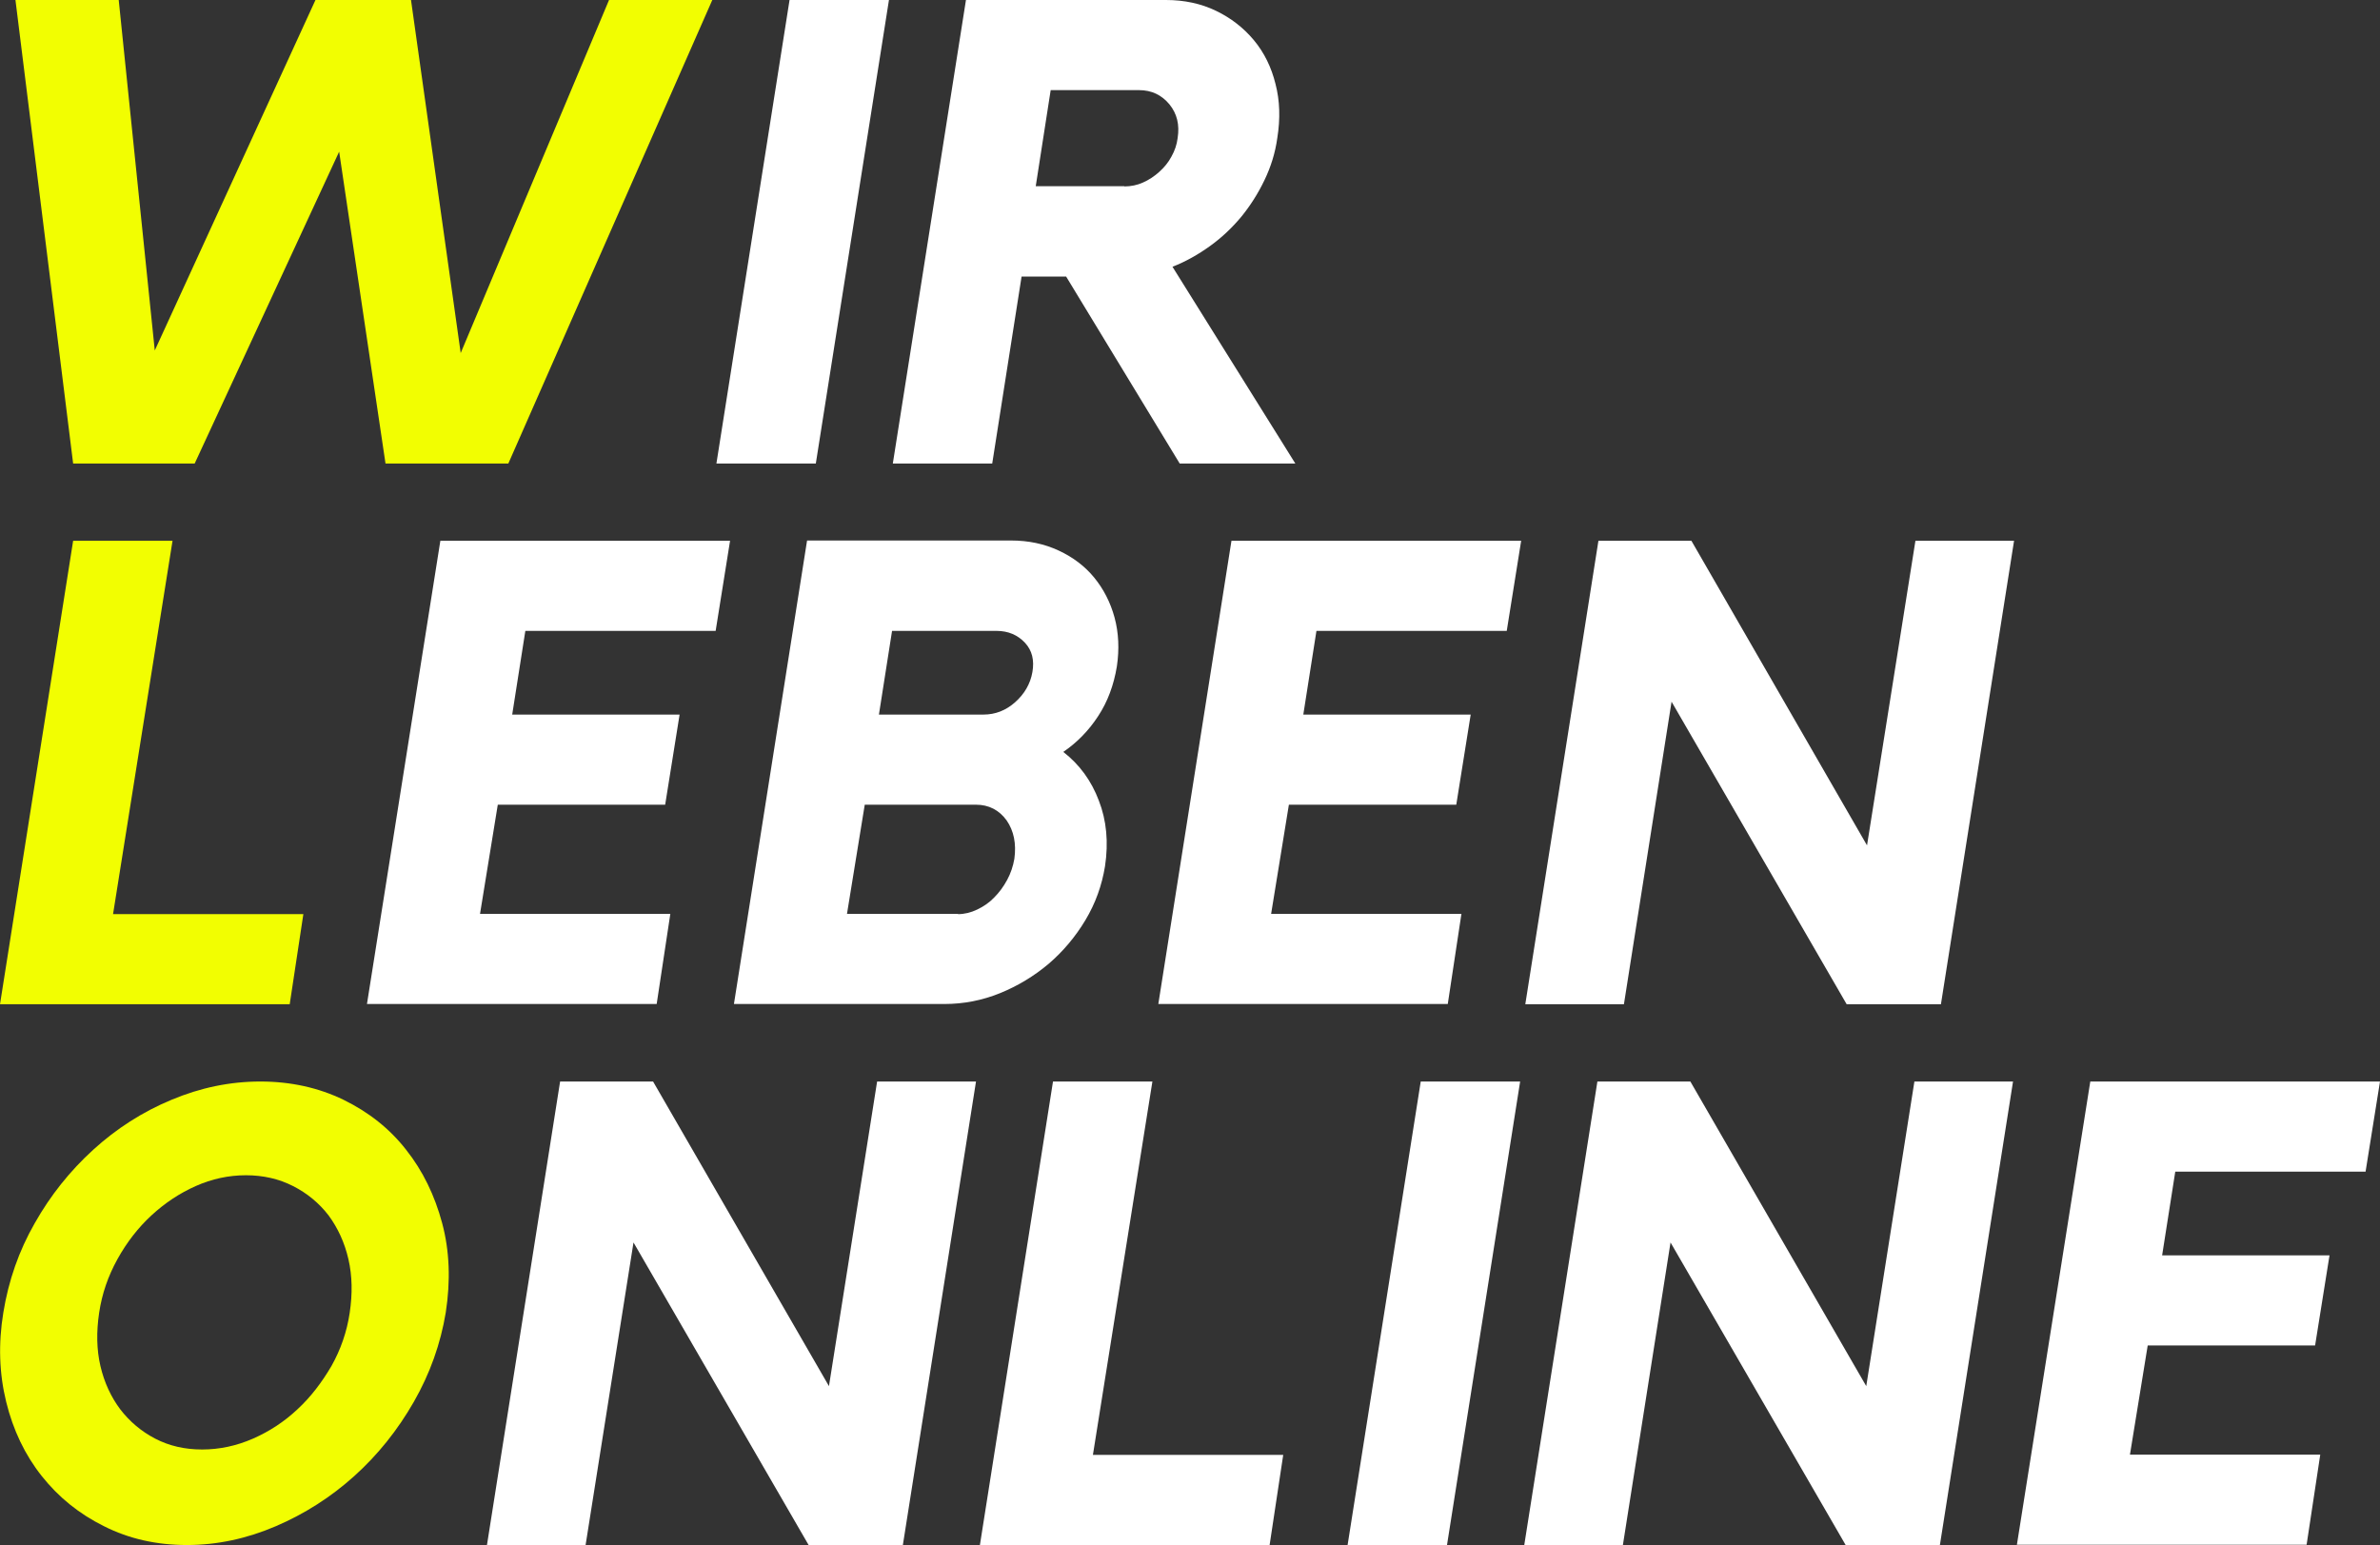
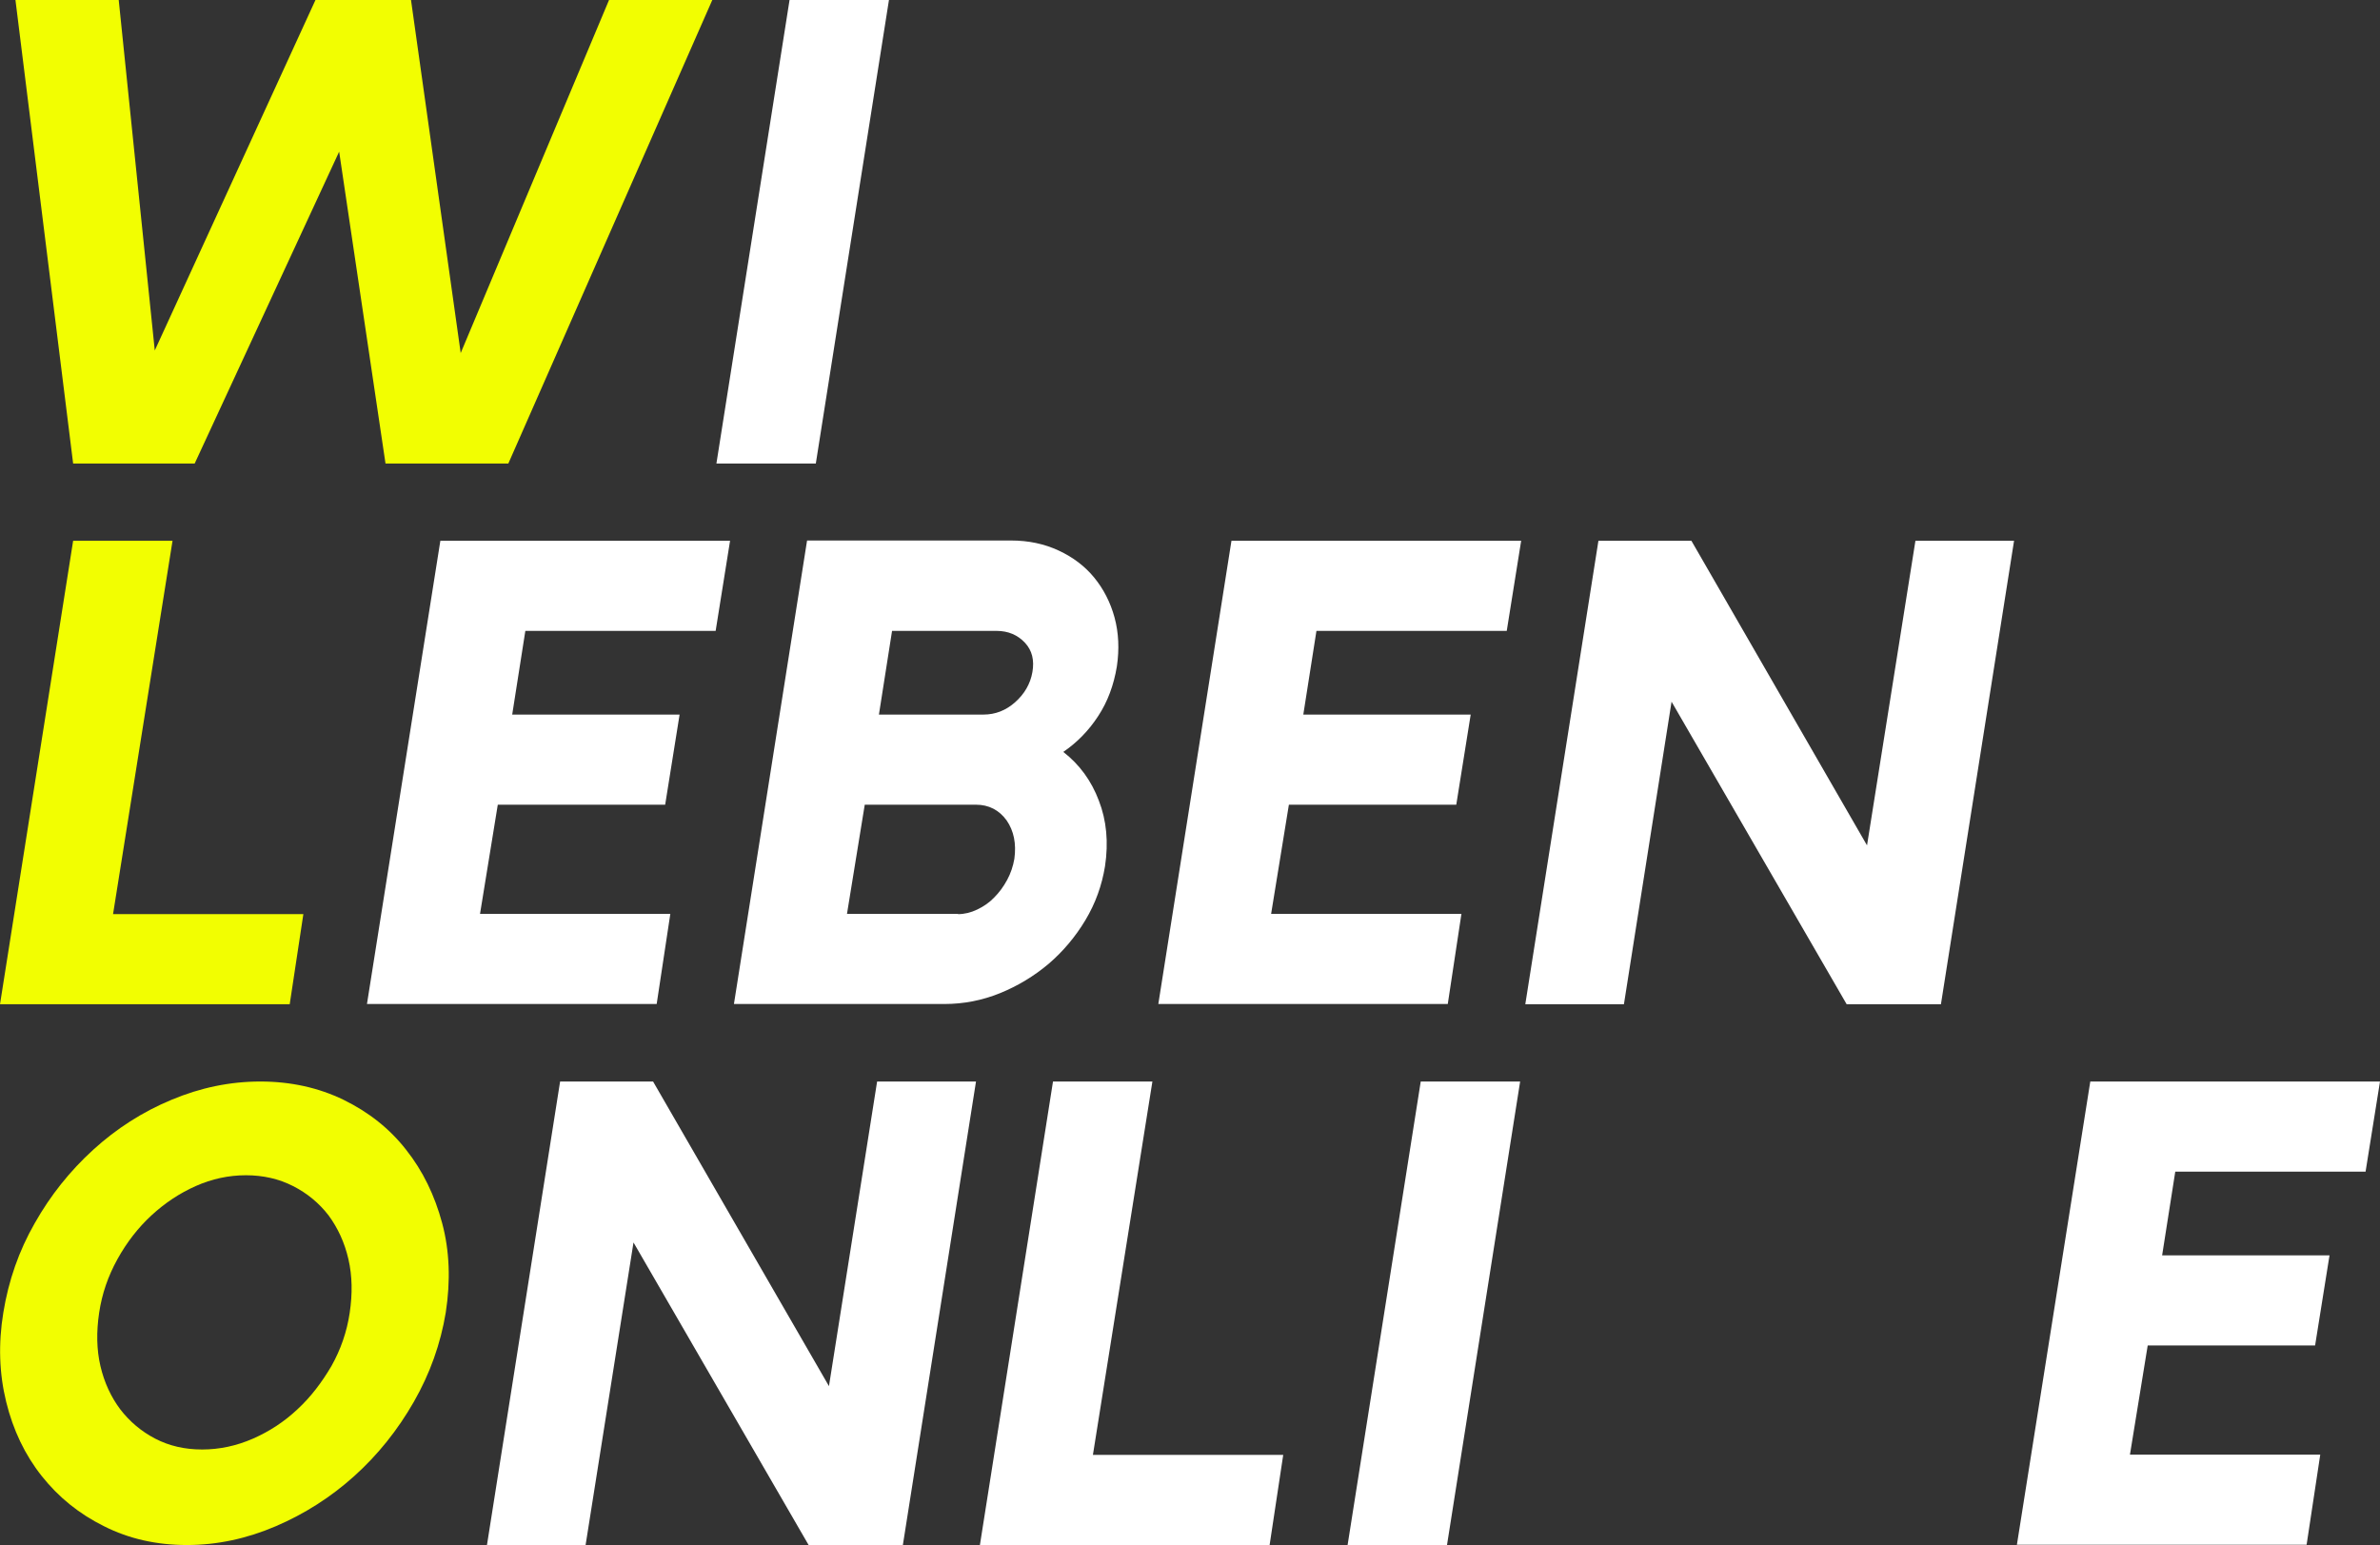
<svg xmlns="http://www.w3.org/2000/svg" xmlns:ns1="http://sodipodi.sourceforge.net/DTD/sodipodi-0.dtd" xmlns:ns2="http://www.inkscape.org/namespaces/inkscape" version="1.1" x="0px" y="0px" viewBox="0 0 924.2 600.1" xml:space="preserve" id="svg38" ns1:docname="wir-leben-online.svg" width="924.2" height="600.1" ns2:version="0.92.5 (2060ec1f9f, 2020-04-08)">
  <rect x="0" y="0" width="924.2" height="600.1" fill="#333333" stroke="none" />
  <defs id="defs42" />
  <ns1:namedview pagecolor="#ffffff" bordercolor="#666666" borderopacity="1" objecttolerance="10" gridtolerance="10" guidetolerance="10" ns2:pageopacity="0" ns2:pageshadow="2" ns2:window-width="2560" ns2:window-height="1358" id="namedview40" showgrid="false" fit-margin-top="0" fit-margin-left="0" fit-margin-right="0" fit-margin-bottom="0" ns2:zoom="0.90849673" ns2:cx="450.9928" ns2:cy="440.99209" ns2:window-x="0" ns2:window-y="24" ns2:window-maximized="1" ns2:current-layer="svg38" />
  <style type="text/css" id="style2">
	.st0{display:none;}
	.st1{display:inline;fill:#21008A;}
	.st2{fill:#FFFFFF;}
	.st3{fill:#F2FE01;}
</style>
  <g id="HG" class="st0" style="display:none" transform="translate(-161.007,-114.777)">
    <rect class="st1" width="1224" height="900" id="rect4" x="0" y="0" style="display:inline;fill:#21008a" />
  </g>
  <g id="Logo_00000102537504496795057310000017639426016241783190_" transform="translate(-150,-150)">
    <g id="g35">
      <path class="st2" d="M 701.7,570 H 721 740.3 L 711.9,750 H 692.6 673.3 Z" id="path7" ns2:connector-curvature="0" style="fill:#ffffff" />
      <path class="st2" d="m 456.6,150 h 19.3 19.3 l -28.4,180 h -19.3 -19.3 z" id="path9" ns2:connector-curvature="0" style="fill:#ffffff" />
      <path class="st3" d="m 386.5,150 h 40.1 L 347.4,330 H 299.7 L 281.7,208.9 225.6,330 H 178.4 L 156,150 h 40.1 l 14,136.1 62.4,-136.1 h 37.1 l 19.3,137.1 z" id="path11" ns2:connector-curvature="0" style="fill:#f2fe01" />
      <path class="st3" d="m 193.9,505 h 73.9 l -5.3,35 H 150 L 178.4,360 H 217 Z" id="path13" ns2:connector-curvature="0" style="fill:#f2fe01" />
-       <path class="st2" d="m 646,203.6 c -0.8,5.8 -2.5,11.2 -5,16.4 -2.5,5.2 -5.5,9.9 -9,14.2 -3.6,4.3 -7.6,8.1 -12.2,11.4 -4.6,3.3 -9.4,6 -14.5,8 L 653,330 H 608.1 L 564,257.4 H 546.7 L 535.3,330 h -38.6 l 28.4,-180 h 77.7 c 7.1,0 13.6,1.4 19.4,4.2 5.8,2.8 10.7,6.6 14.7,11.4 4,4.8 6.8,10.5 8.4,17 1.7,6.5 1.9,13.5 0.7,21 z m -59.4,18.8 c 2.5,0 5,-0.5 7.2,-1.5 2.3,-1 4.4,-2.4 6.3,-4.1 1.9,-1.7 3.6,-3.7 4.8,-6 1.3,-2.3 2.1,-4.7 2.4,-7.2 0.8,-5.1 -0.2,-9.4 -3.2,-13.1 -3,-3.6 -6.9,-5.5 -11.8,-5.5 H 558 l -5.8,37.3 h 34.4 z" id="path15" ns2:connector-curvature="0" style="fill:#ffffff" />
      <path class="st2" d="m 321,360 h 112.5 l -5.6,35 H 354 l -5.1,32.5 h 65 l -5.6,35 h -65 l -6.9,42.4 h 73.9 l -5.3,35 H 292.5 Z" id="path17" ns2:connector-curvature="0" style="fill:#ffffff" />
      <path class="st2" d="m 562.9,442 c 6.3,4.9 10.9,11.2 13.8,18.9 3,7.7 3.8,16.2 2.4,25.5 -1.2,7.4 -3.7,14.4 -7.6,20.9 -3.9,6.5 -8.7,12.2 -14.3,17 -5.7,4.8 -12,8.6 -18.9,11.4 -6.9,2.8 -14.1,4.2 -21.6,4.2 H 435 l 28.4,-180 h 79.2 c 6.8,0 12.9,1.3 18.5,3.9 5.6,2.6 10.2,6.1 13.8,10.5 3.6,4.4 6.3,9.6 7.9,15.5 1.6,5.9 1.9,12.3 0.9,19 -1.2,7.3 -3.6,13.7 -7.2,19.2 -3.7,5.7 -8.2,10.3 -13.6,14 z M 522,505 c 2.5,0 5,-0.6 7.5,-1.8 2.5,-1.2 4.7,-2.7 6.6,-4.7 1.9,-1.9 3.6,-4.2 5,-6.8 1.4,-2.6 2.3,-5.3 2.8,-8.2 0.8,-5.9 -0.2,-10.8 -3,-14.9 -2.9,-4 -6.9,-6.1 -11.9,-6.1 h -43.2 l -6.9,42.4 H 522 Z m -30.7,-77.5 h 40.6 c 4.6,0 8.7,-1.6 12.3,-4.8 3.6,-3.2 5.9,-7.1 6.7,-11.7 0.8,-4.6 -0.1,-8.4 -2.9,-11.4 -2.8,-3 -6.5,-4.6 -11,-4.6 h -40.6 z" id="path19" ns2:connector-curvature="0" style="fill:#ffffff" />
      <path class="st2" d="m 628.2,360 h 112.5 l -5.6,35 h -73.9 l -5.1,32.5 h 65 l -5.6,35 h -65 l -6.9,42.4 h 73.9 l -5.3,35 H 599.8 Z" id="path21" ns2:connector-curvature="0" style="fill:#ffffff" />
      <path class="st2" d="m 961.7,570 h 112.5 l -5.6,35 h -73.9 l -5.1,32.5 h 65 l -5.6,35 h -65 l -6.9,42.4 h 73.9 l -5.3,35 H 933.2 Z" id="path23" ns2:connector-curvature="0" style="fill:#ffffff" />
      <path class="st2" d="m 893.8,360 h 38.3 L 903.7,540 H 867.1 L 799.1,422.5 780.6,540 h -38.3 l 28.4,-180 h 36.1 L 875,478.3 Z" id="path25" ns2:connector-curvature="0" style="fill:#ffffff" />
-       <path class="st2" d="m 893.4,570 h 38.3 L 903.3,750 H 866.7 L 798.7,632.5 780.2,750 h -38.3 l 28.4,-180 h 36.1 l 68.3,118.3 z" id="path27" ns2:connector-curvature="0" style="fill:#ffffff" />
      <path class="st2" d="M 490.6,570 H 529 L 500.6,750 H 464 L 396,632.5 377.4,750 h -38.3 l 28.4,-180 h 36.1 l 68.3,118.3 z" id="path29" ns2:connector-curvature="0" style="fill:#ffffff" />
      <path class="st3" d="m 251.1,570 c 11.8,0 22.6,2.4 32.3,7.1 9.8,4.8 17.9,11.2 24.3,19.4 6.5,8.2 11.1,17.7 14,28.5 2.9,10.8 3.3,22.4 1.4,34.7 -2,12.1 -6.1,23.7 -12.4,34.7 -6.3,11 -14,20.6 -23.1,28.8 -9.1,8.2 -19.3,14.7 -30.5,19.5 -11.2,4.8 -22.7,7.3 -34.5,7.3 -11.8,0 -22.5,-2.4 -32.2,-7.3 -9.7,-4.8 -17.7,-11.3 -24.2,-19.5 -6.5,-8.2 -11.1,-17.8 -13.8,-28.8 -2.7,-11 -3.1,-22.5 -1.1,-34.7 2,-12.3 6,-23.9 12.2,-34.7 6.1,-10.8 13.7,-20.3 22.7,-28.5 9,-8.2 19.1,-14.7 30.4,-19.4 11.2,-4.7 22.7,-7.1 34.5,-7.1 z m -22.6,142.9 c 6.7,0 13.3,-1.4 19.7,-4.2 6.4,-2.8 12.2,-6.6 17.3,-11.4 5.2,-4.8 9.5,-10.5 13.2,-16.8 3.6,-6.4 6,-13.3 7.1,-20.7 1.1,-7.4 1,-14.3 -0.5,-20.8 -1.5,-6.5 -4.1,-12.1 -7.7,-17 -3.7,-4.8 -8.3,-8.6 -13.8,-11.4 -5.5,-2.8 -11.6,-4.2 -18.3,-4.2 -6.7,0 -13.2,1.4 -19.5,4.2 -6.3,2.8 -12,6.6 -17.2,11.4 -5.2,4.8 -9.6,10.5 -13.2,17 -3.6,6.5 -6,13.4 -7.1,20.8 -1.1,7.4 -1,14.3 0.5,20.7 1.5,6.4 4.1,12 7.7,16.8 3.7,4.8 8.2,8.6 13.6,11.4 5.4,2.8 11.4,4.2 18.2,4.2 z" id="path31" ns2:connector-curvature="0" style="fill:#f2fe01" />
      <path class="st2" d="m 574.4,715 h 73.9 L 643,750.1 H 530.5 L 558.9,570 h 38.6 z" id="path33" ns2:connector-curvature="0" style="fill:#ffffff" />
    </g>
  </g>
</svg>